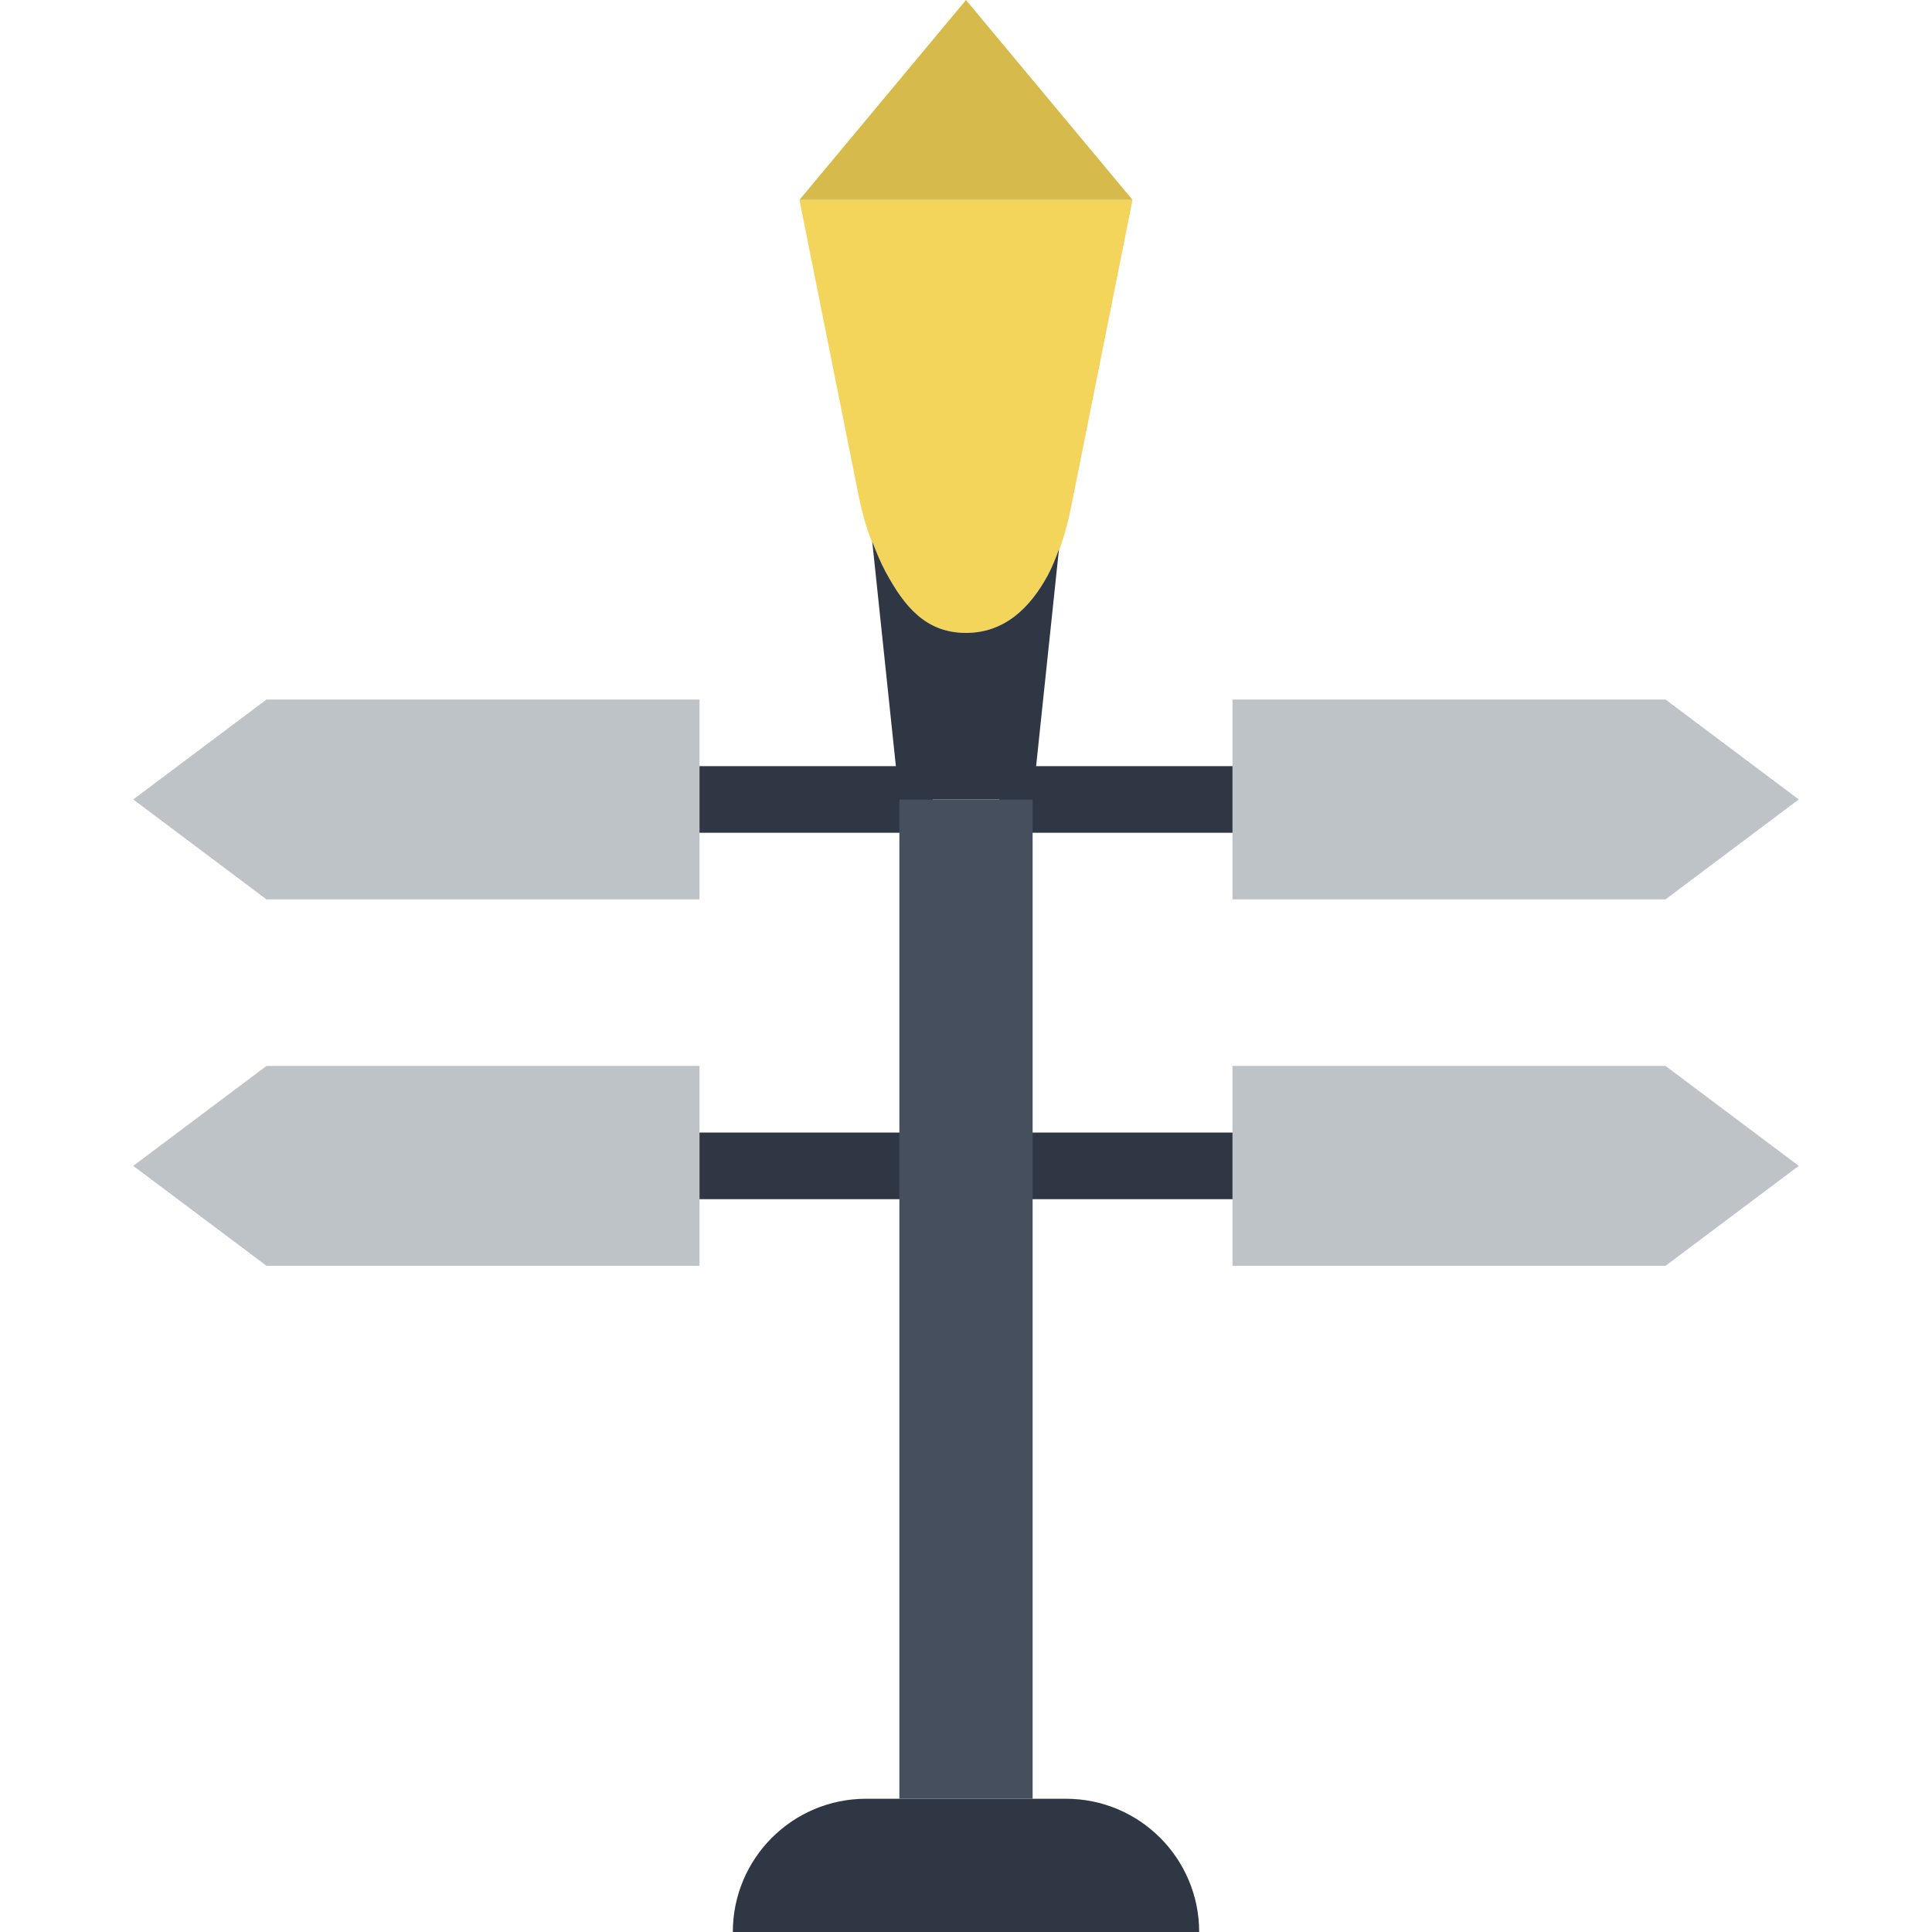
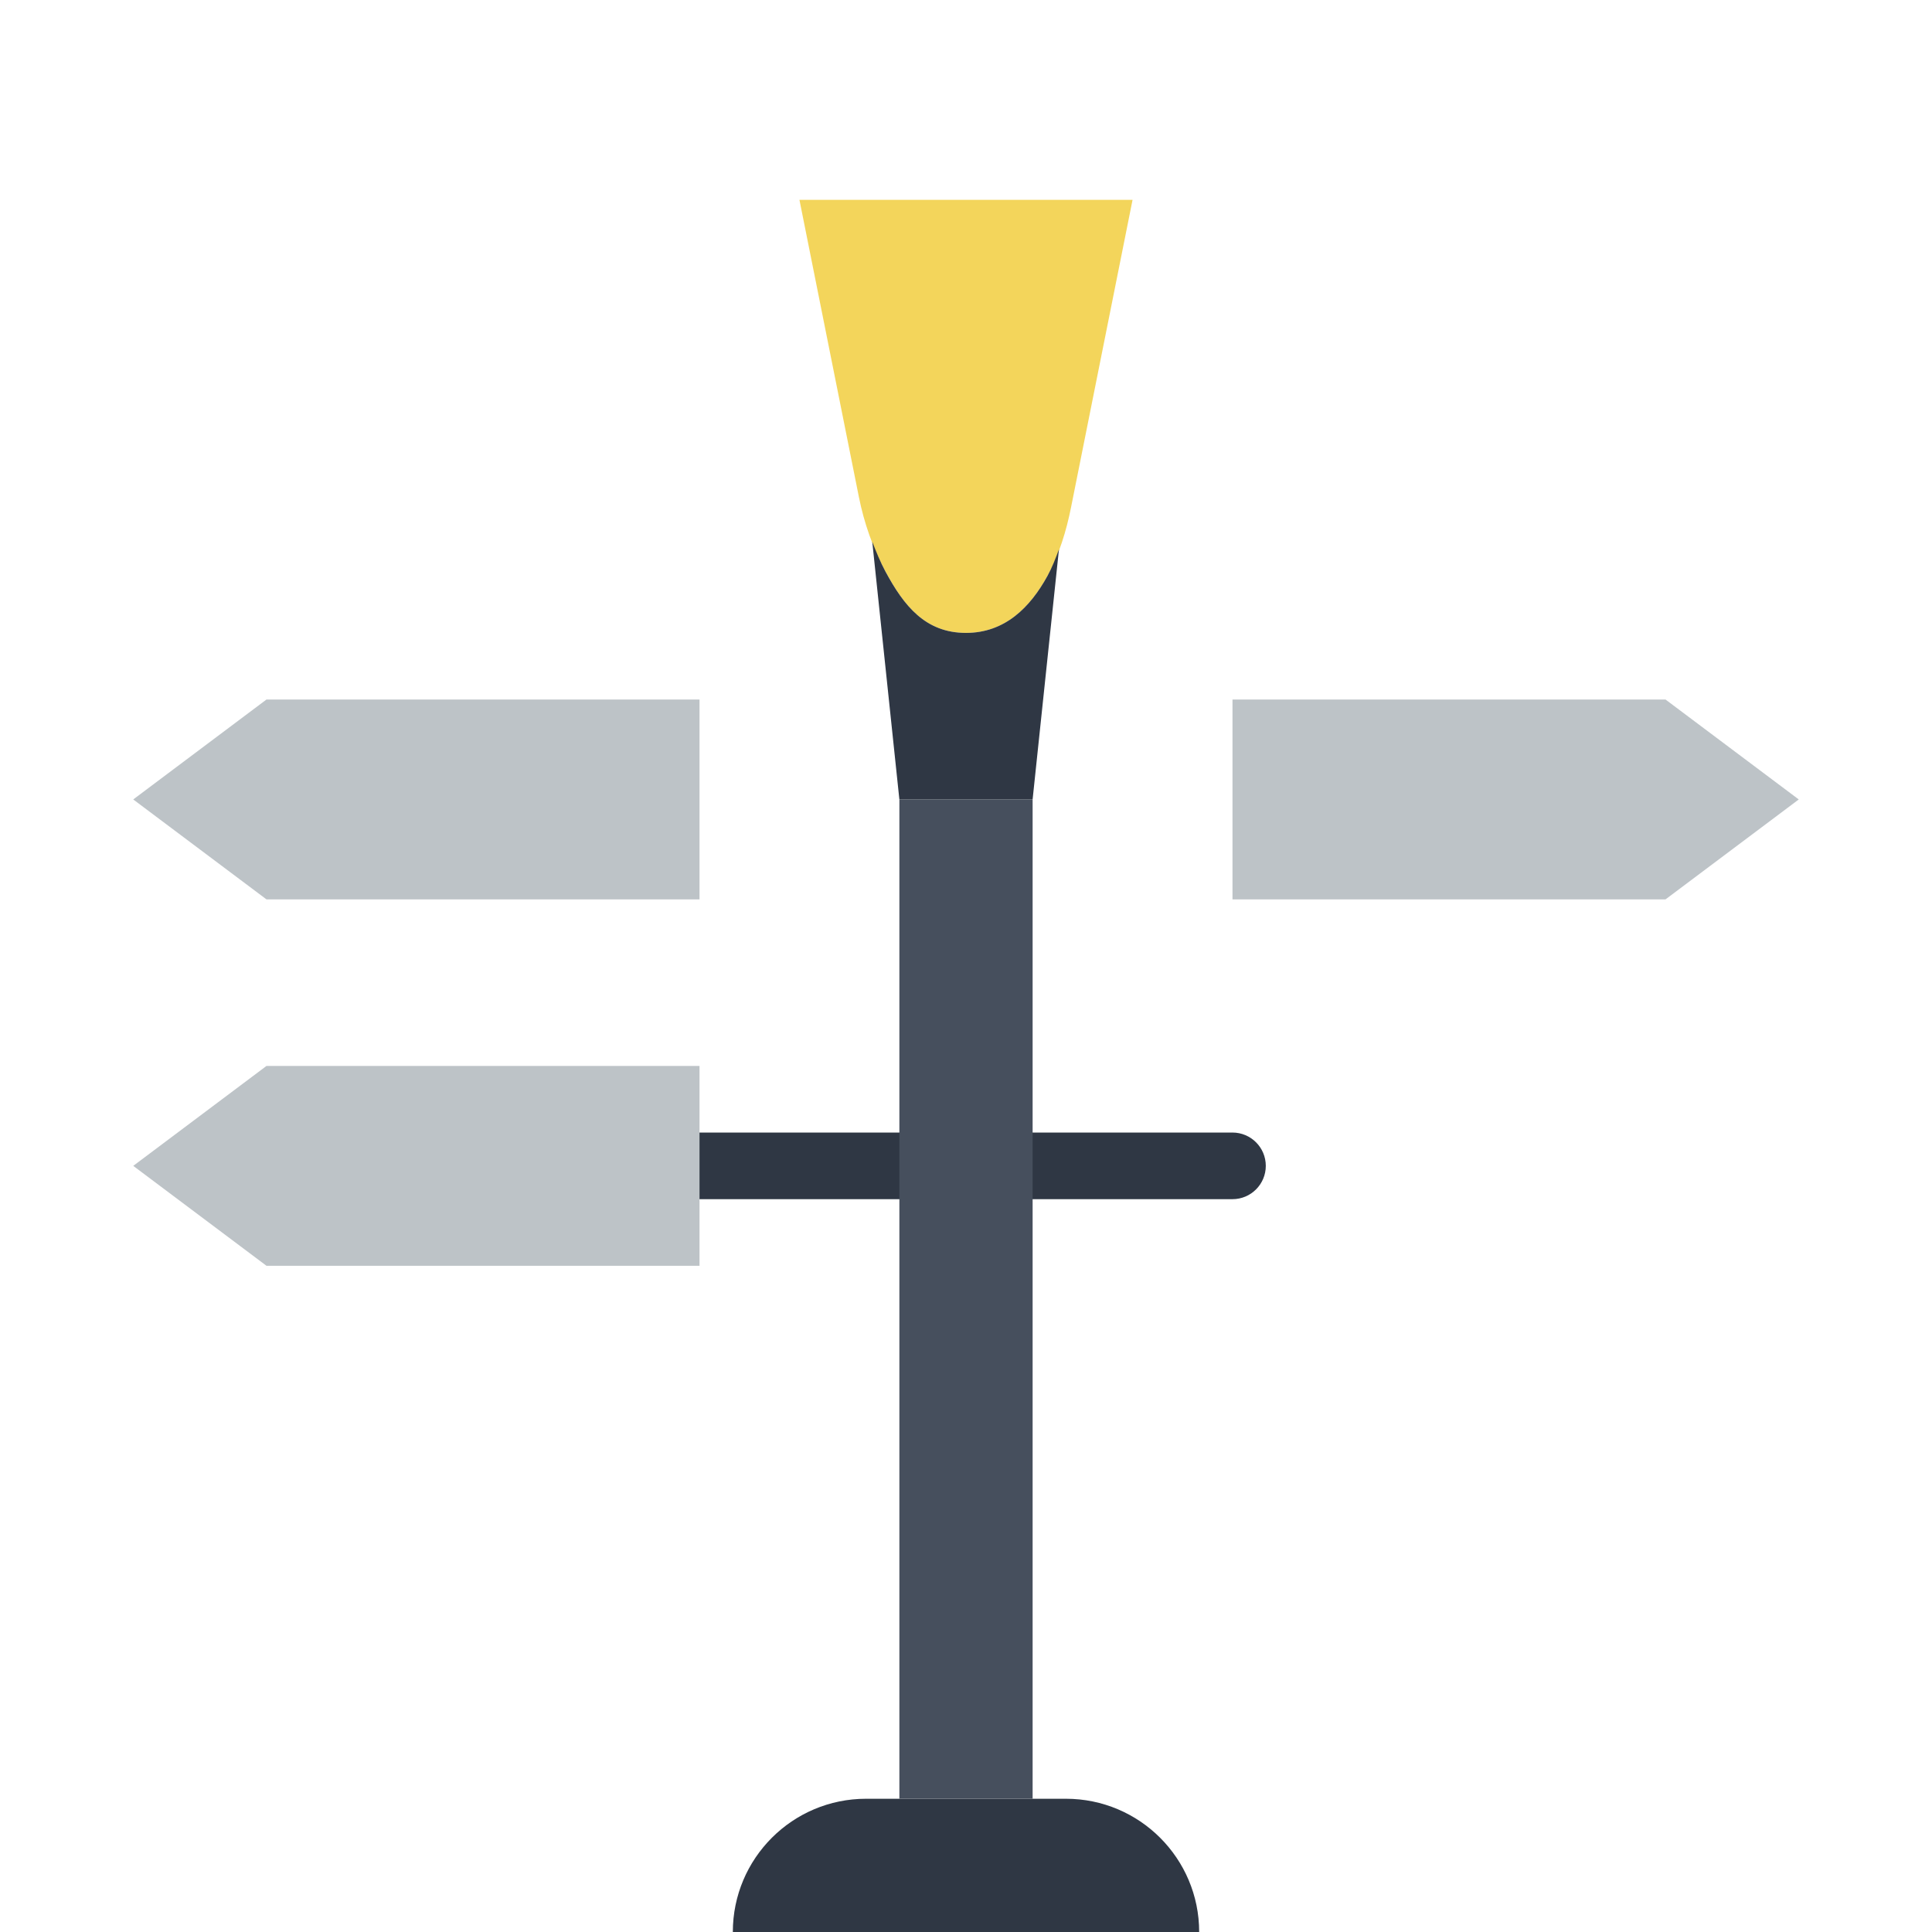
<svg xmlns="http://www.w3.org/2000/svg" height="800px" width="800px" version="1.1" id="Layer_1" viewBox="0 0 512 512" xml:space="preserve">
  <g transform="translate(0 -1)">
    <g>
-       <path style="fill:#2F3744;" d="M238.345,221.69h-52.966c-4.873,0-8.828-3.955-8.828-8.828c0-4.873,3.955-8.828,8.828-8.828h52.966    c4.873,0,8.828,3.955,8.828,8.828C247.172,217.735,243.218,221.69,238.345,221.69" />
      <path style="fill:#2F3744;" d="M238.345,318.793h-52.966c-4.873,0-8.828-3.955-8.828-8.828s3.955-8.828,8.828-8.828h52.966    c4.873,0,8.828,3.955,8.828,8.828S243.218,318.793,238.345,318.793" />
-       <path style="fill:#2F3744;" d="M326.621,221.69h-52.966c-4.873,0-8.828-3.955-8.828-8.828c0-4.873,3.955-8.828,8.828-8.828h52.966    c4.873,0,8.828,3.955,8.828,8.828C335.448,217.735,331.493,221.69,326.621,221.69" />
      <path style="fill:#2F3744;" d="M326.621,318.793h-52.966c-4.873,0-8.828-3.955-8.828-8.828s3.955-8.828,8.828-8.828h52.966    c4.873,0,8.828,3.955,8.828,8.828S331.493,318.793,326.621,318.793" />
      <path style="fill:#2F3744;" d="M317.793,513H194.207c0-19.5,15.81-35.31,35.31-35.31h52.966    C301.983,477.69,317.793,493.5,317.793,513" />
    </g>
    <polygon style="fill:#464F5D;" points="238.345,477.687 273.655,477.687 273.655,212.859 238.345,212.859  " />
    <path style="fill:#F3D55B;" d="M211.862,53.966l15.748,78.724c1.377,6.903,3.725,13.603,7.062,19.8   c4.89,9.066,10.567,16.234,21.327,16.234c10.24,0,16.958-6.665,21.583-15.086c3.098-5.65,4.996-11.891,6.259-18.211l16.296-81.461   H211.862z" />
-     <polygon style="fill:#D6BB4C;" points="300.138,53.966 211.862,53.966 256,1  " />
    <path style="fill:#2F3744;" d="M277.58,153.639c-4.626,8.413-11.343,15.086-21.583,15.086c-10.761,0-16.437-7.168-21.327-16.234   c-1.368-2.551-2.472-5.235-3.513-7.936l7.186,68.308h35.31l6.983-66.286C279.743,148.987,278.816,151.388,277.58,153.639" />
    <g>
      <polygon style="fill:#BDC3C7;" points="185.379,239.345 70.621,239.345 35.31,212.862 70.621,186.379 185.379,186.379   " />
      <polygon style="fill:#BDC3C7;" points="185.379,336.448 70.621,336.448 35.31,309.966 70.621,283.483 185.379,283.483   " />
      <polygon style="fill:#BDC3C7;" points="326.621,239.345 441.379,239.345 476.69,212.862 441.379,186.379 326.621,186.379   " />
-       <polygon style="fill:#BDC3C7;" points="326.621,336.448 441.379,336.448 476.69,309.966 441.379,283.483 326.621,283.483   " />
    </g>
  </g>
</svg>